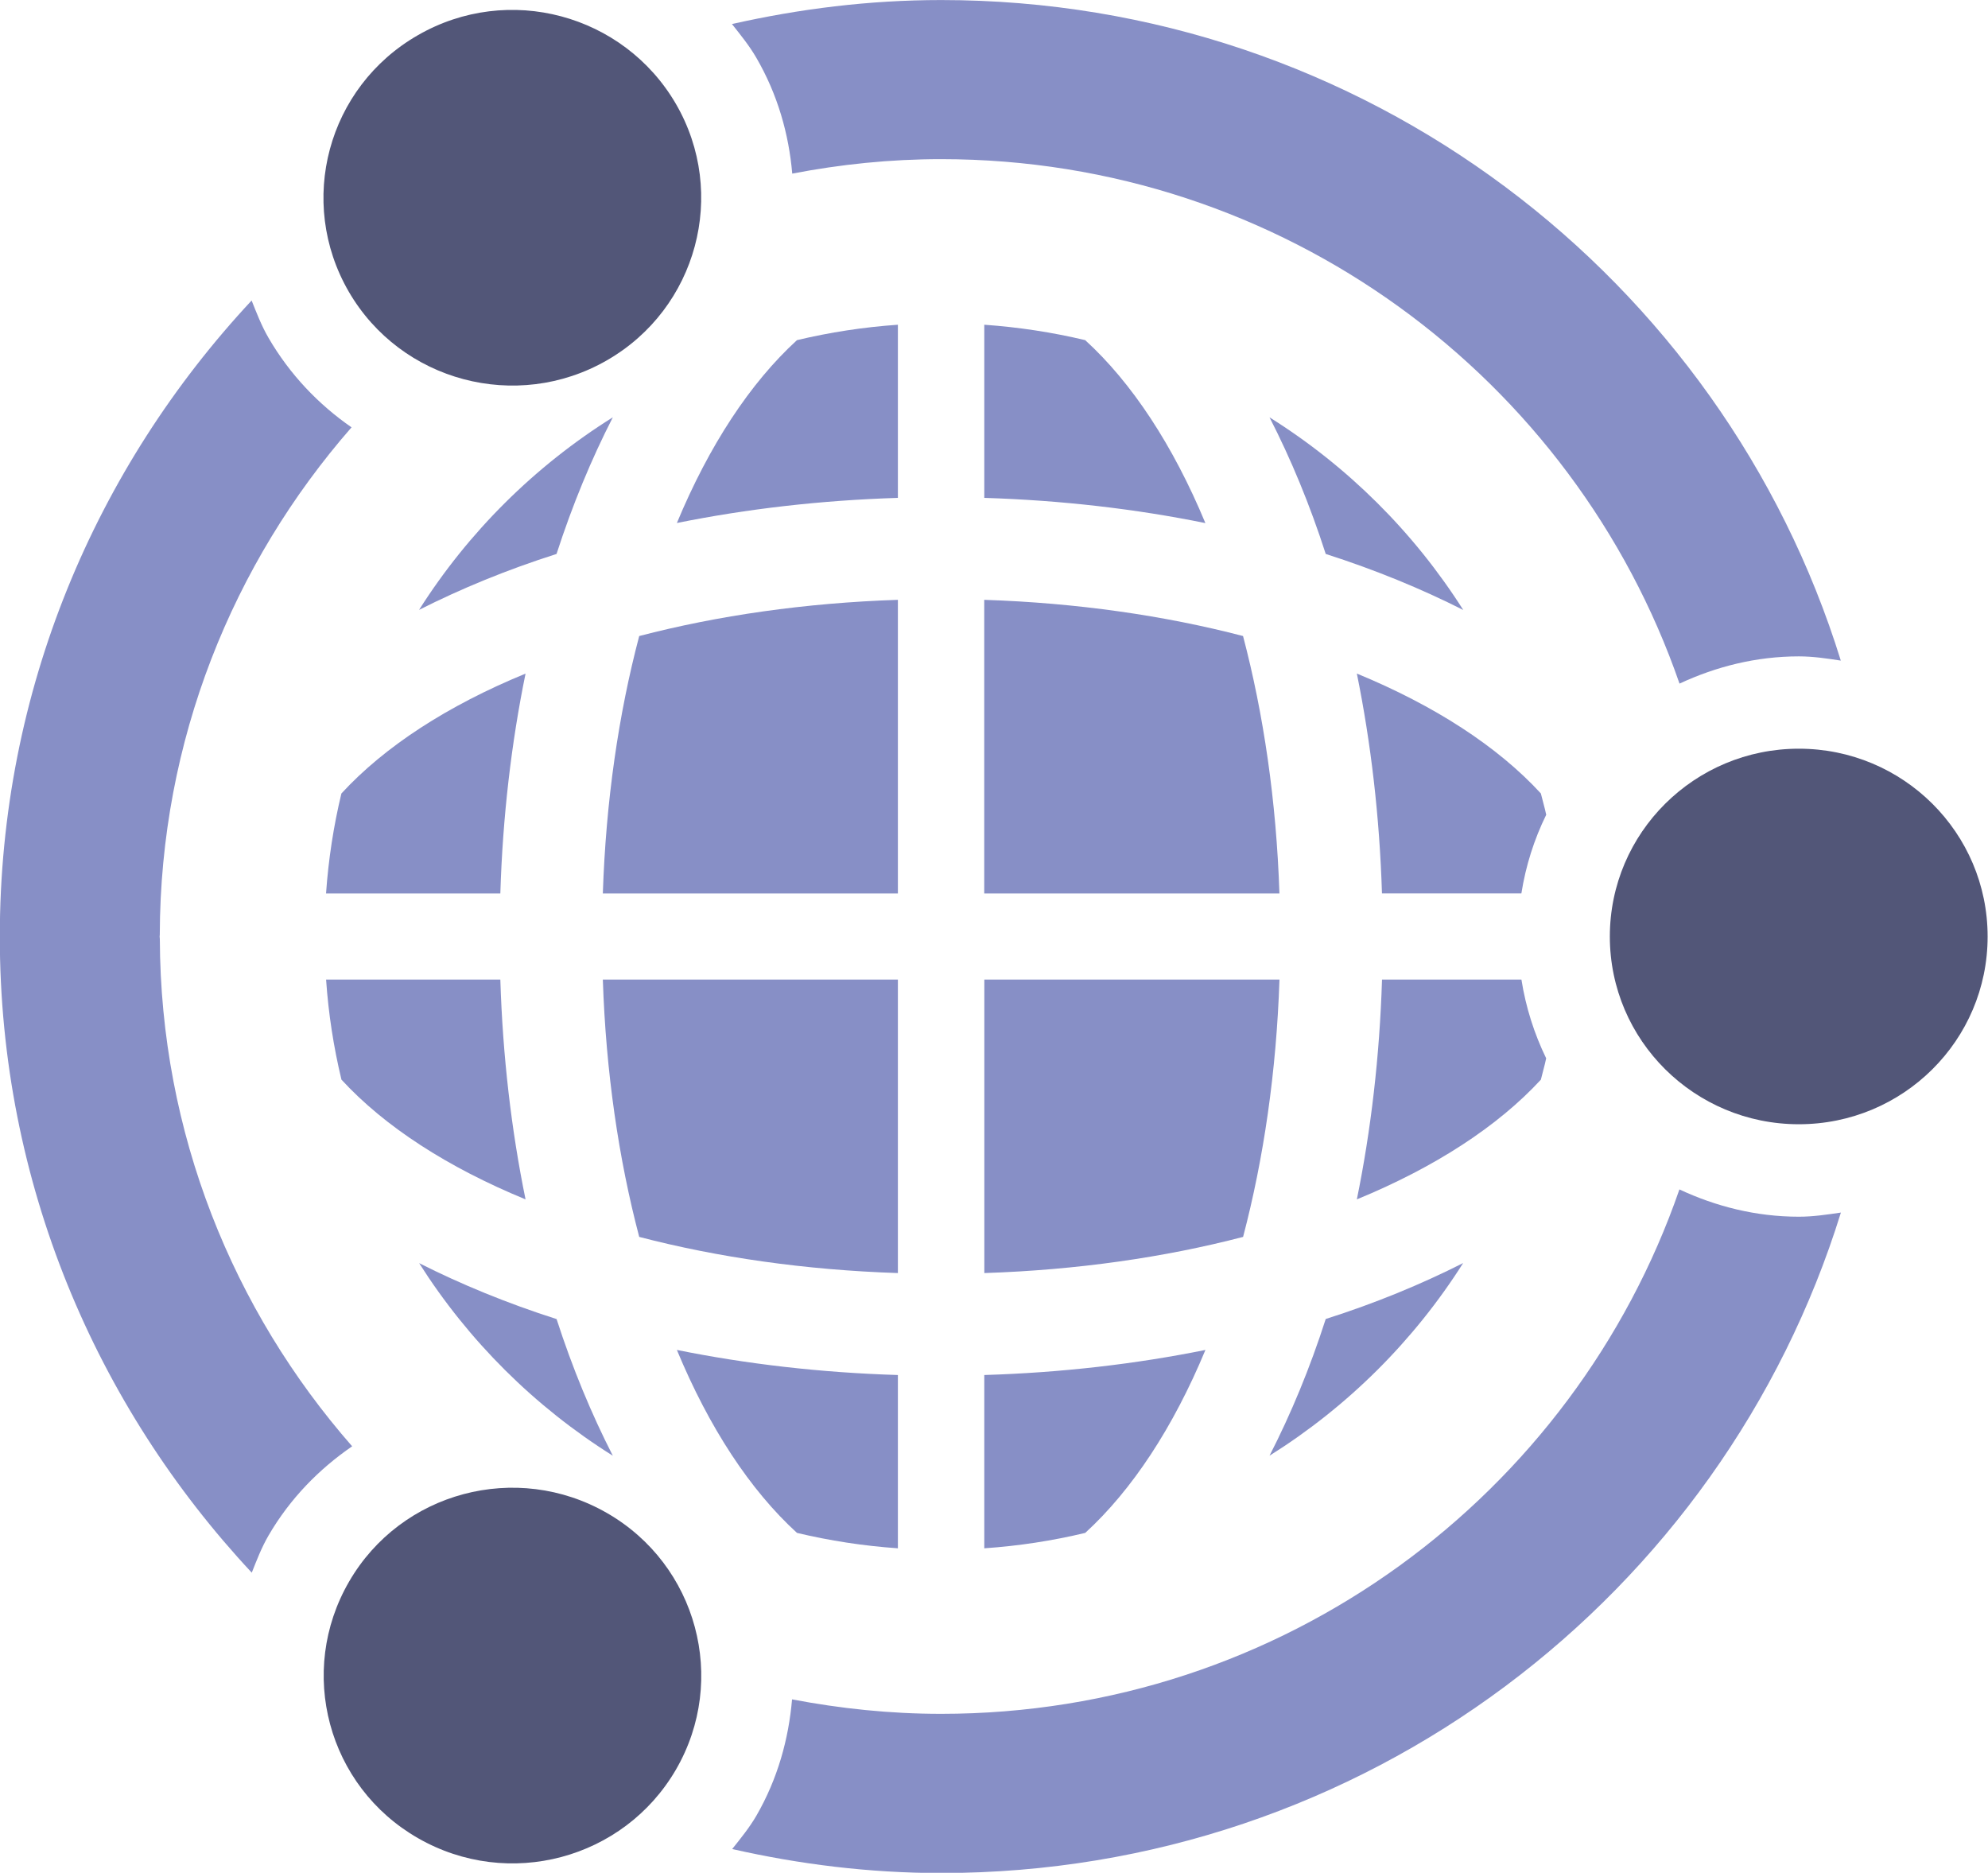
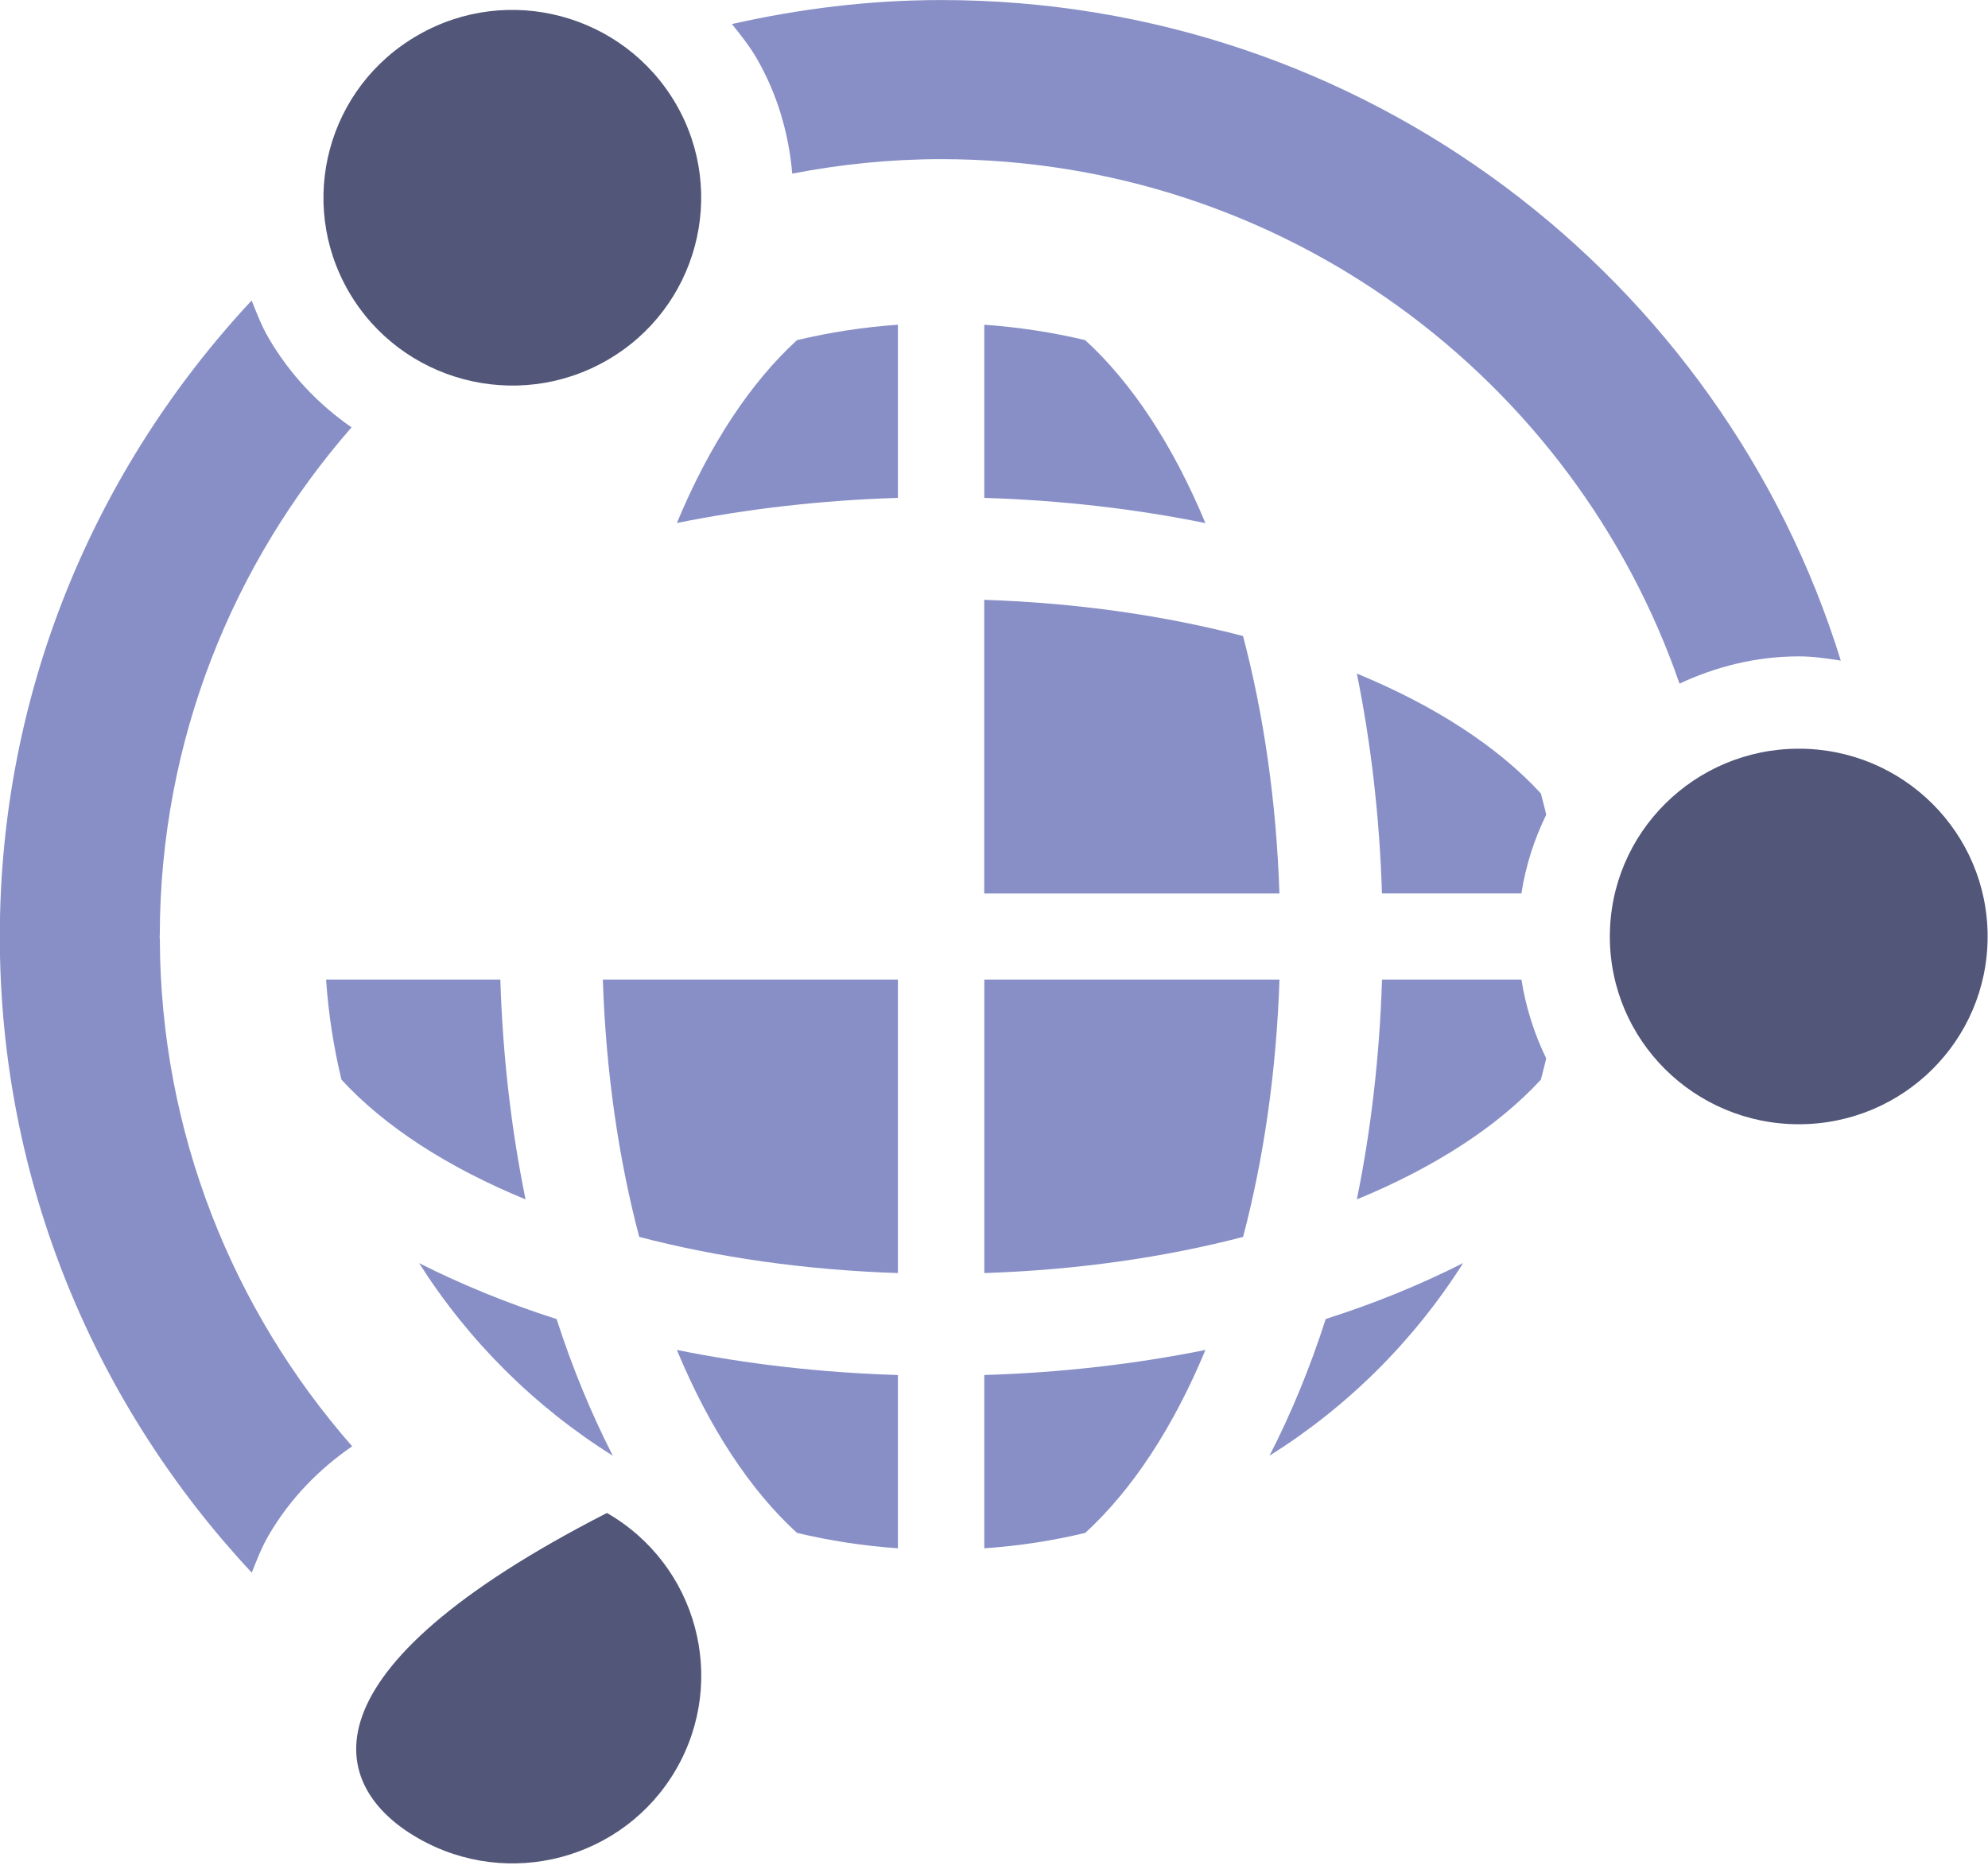
<svg xmlns="http://www.w3.org/2000/svg" fill="none" viewBox="9.7 8.94 42.34 39.88">
-   <path fill="#878FC6" d="M40.864 21.929C39.812 20.272 38.403 18.87 36.738 17.827C37.195 18.717 37.598 19.689 37.935 20.736C38.99 21.074 39.968 21.476 40.864 21.929Z" />
  <path fill="#878FC6" d="M30.663 15.855V19.542C32.308 19.593 33.888 19.777 35.372 20.079C34.686 18.428 33.81 17.094 32.812 16.183C32.115 16.017 31.399 15.907 30.663 15.855Z" />
  <path fill="#878FC6" d="M40.862 35.836C39.966 36.289 38.99 36.692 37.935 37.027C37.598 38.076 37.195 39.047 36.738 39.938C38.404 38.894 39.812 37.492 40.862 35.836Z" />
  <path fill="#878FC6" d="M42.63 31.476C42.376 30.953 42.197 30.393 42.103 29.799H39.134C39.083 31.434 38.899 33.005 38.598 34.48C40.259 33.797 41.6 32.925 42.517 31.931C42.553 31.778 42.599 31.63 42.63 31.476Z" />
  <path fill="#878FC6" d="M42.517 25.836C41.602 24.84 40.26 23.968 38.598 23.283C38.898 24.76 39.082 26.33 39.133 27.965H42.102C42.196 27.371 42.375 26.811 42.631 26.29C42.599 26.136 42.553 25.987 42.517 25.836Z" />
  <path fill="#878FC6" d="M36.95 29.799H30.664V36.049C32.64 35.984 34.503 35.715 36.175 35.279C36.613 33.615 36.884 31.764 36.95 29.799Z" />
  <path fill="#878FC6" d="M30.663 27.966H36.949C36.884 26.001 36.612 24.147 36.174 22.484C34.502 22.048 32.638 21.778 30.662 21.713V27.966H30.663Z" />
  <path fill="#878FC6" d="M30.663 41.91C31.399 41.86 32.115 41.749 32.813 41.582C33.811 40.669 34.687 39.337 35.373 37.686C33.888 37.986 32.308 38.17 30.663 38.22V41.91H30.663Z" />
  <path fill="#878FC6" d="M20.893 34.48C20.591 33.005 20.407 31.435 20.356 29.799H16.645C16.695 30.528 16.806 31.24 16.972 31.93C17.889 32.927 19.231 33.797 20.893 34.48Z" />
  <path fill="#878FC6" d="M28.823 15.855C28.088 15.906 27.372 16.017 26.674 16.183C25.677 17.094 24.801 18.429 24.116 20.077C25.601 19.777 27.179 19.593 28.823 19.542V15.855Z" />
-   <path fill="#878FC6" d="M28.823 21.713C26.848 21.778 24.985 22.048 23.314 22.484C22.874 24.147 22.604 26.001 22.539 27.966H28.823V21.713Z" />
-   <path fill="#878FC6" d="M22.752 17.826C21.085 18.869 19.675 20.271 18.625 21.927C19.521 21.474 20.498 21.072 21.553 20.736C21.893 19.687 22.296 18.715 22.752 17.826Z" />
  <path fill="#878FC6" d="M28.823 41.91V38.22C27.179 38.17 25.599 37.986 24.116 37.686C24.801 39.338 25.676 40.671 26.674 41.582C27.372 41.748 28.088 41.859 28.823 41.91Z" />
-   <path fill="#878FC6" d="M16.644 27.966H20.356C20.406 26.331 20.591 24.76 20.893 23.284C19.23 23.966 17.888 24.84 16.971 25.837C16.805 26.527 16.695 27.238 16.644 27.966Z" />
  <path fill="#878FC6" d="M22.752 39.939C22.296 39.048 21.893 38.077 21.554 37.029C20.5 36.692 19.523 36.29 18.627 35.838C19.677 37.493 21.086 38.895 22.752 39.939Z" />
  <path fill="#878FC6" d="M28.823 29.799H22.539C22.604 31.764 22.875 33.615 23.314 35.279C24.985 35.715 26.848 35.984 28.823 36.049V29.799Z" />
  <path fill="#878FC6" d="M25.807 10.168C26.262 10.95 26.5 11.793 26.573 12.637C27.601 12.439 28.658 12.329 29.744 12.329C37.039 12.329 43.223 17.003 45.47 23.497C46.245 23.136 47.1 22.917 48.013 22.917C48.318 22.917 48.612 22.962 48.905 23.007C46.383 14.862 38.759 8.941 29.745 8.941C28.211 8.941 26.725 9.128 25.289 9.452C25.47 9.681 25.656 9.908 25.807 10.168Z" />
  <path fill="#878FC6" d="M15.42 41.636C15.877 40.851 16.496 40.222 17.2 39.738C14.664 36.844 13.117 33.071 13.104 28.932C13.104 28.916 13.1 28.901 13.1 28.884C13.1 28.871 13.103 28.859 13.103 28.845C13.112 24.707 14.656 20.936 17.187 18.04C16.486 17.554 15.874 16.918 15.418 16.133C15.269 15.876 15.166 15.607 15.059 15.339C11.74 18.898 9.696 23.648 9.696 28.884C9.696 34.122 11.742 38.873 15.062 42.429C15.168 42.162 15.271 41.892 15.42 41.636Z" />
-   <path fill="#878FC6" d="M48.012 34.849C47.099 34.849 46.242 34.63 45.468 34.268C43.219 40.764 37.039 45.435 29.744 45.435C28.657 45.435 27.597 45.323 26.569 45.127C26.496 45.974 26.263 46.818 25.81 47.603C25.659 47.862 25.475 48.087 25.294 48.314C26.727 48.639 28.213 48.825 29.744 48.825C38.759 48.825 46.383 42.906 48.907 34.761C48.611 34.804 48.317 34.849 48.012 34.849Z" />
  <path fill="#525678" d="M52.032 28.883C52.032 26.673 50.233 24.883 48.011 24.883C45.79 24.883 43.986 26.673 43.986 28.883C43.986 31.093 45.79 32.88 48.011 32.88C50.233 32.88 52.032 31.093 52.032 28.883Z" />
  <path fill="#525678" d="M18.601 9.689C16.676 10.792 16.018 13.235 17.128 15.151C18.238 17.063 20.7 17.718 22.622 16.615C24.548 15.511 25.204 13.061 24.095 11.152C22.981 9.24 20.525 8.581 18.601 9.689Z" />
-   <path fill="#525678" d="M18.604 48.083C20.531 49.188 22.986 48.533 24.097 46.621C25.206 44.708 24.547 42.261 22.626 41.158C20.699 40.051 18.241 40.708 17.135 42.619C16.023 44.535 16.679 46.981 18.604 48.083Z" />
+   <path fill="#525678" d="M18.604 48.083C20.531 49.188 22.986 48.533 24.097 46.621C25.206 44.708 24.547 42.261 22.626 41.158C16.023 44.535 16.679 46.981 18.604 48.083Z" />
</svg>